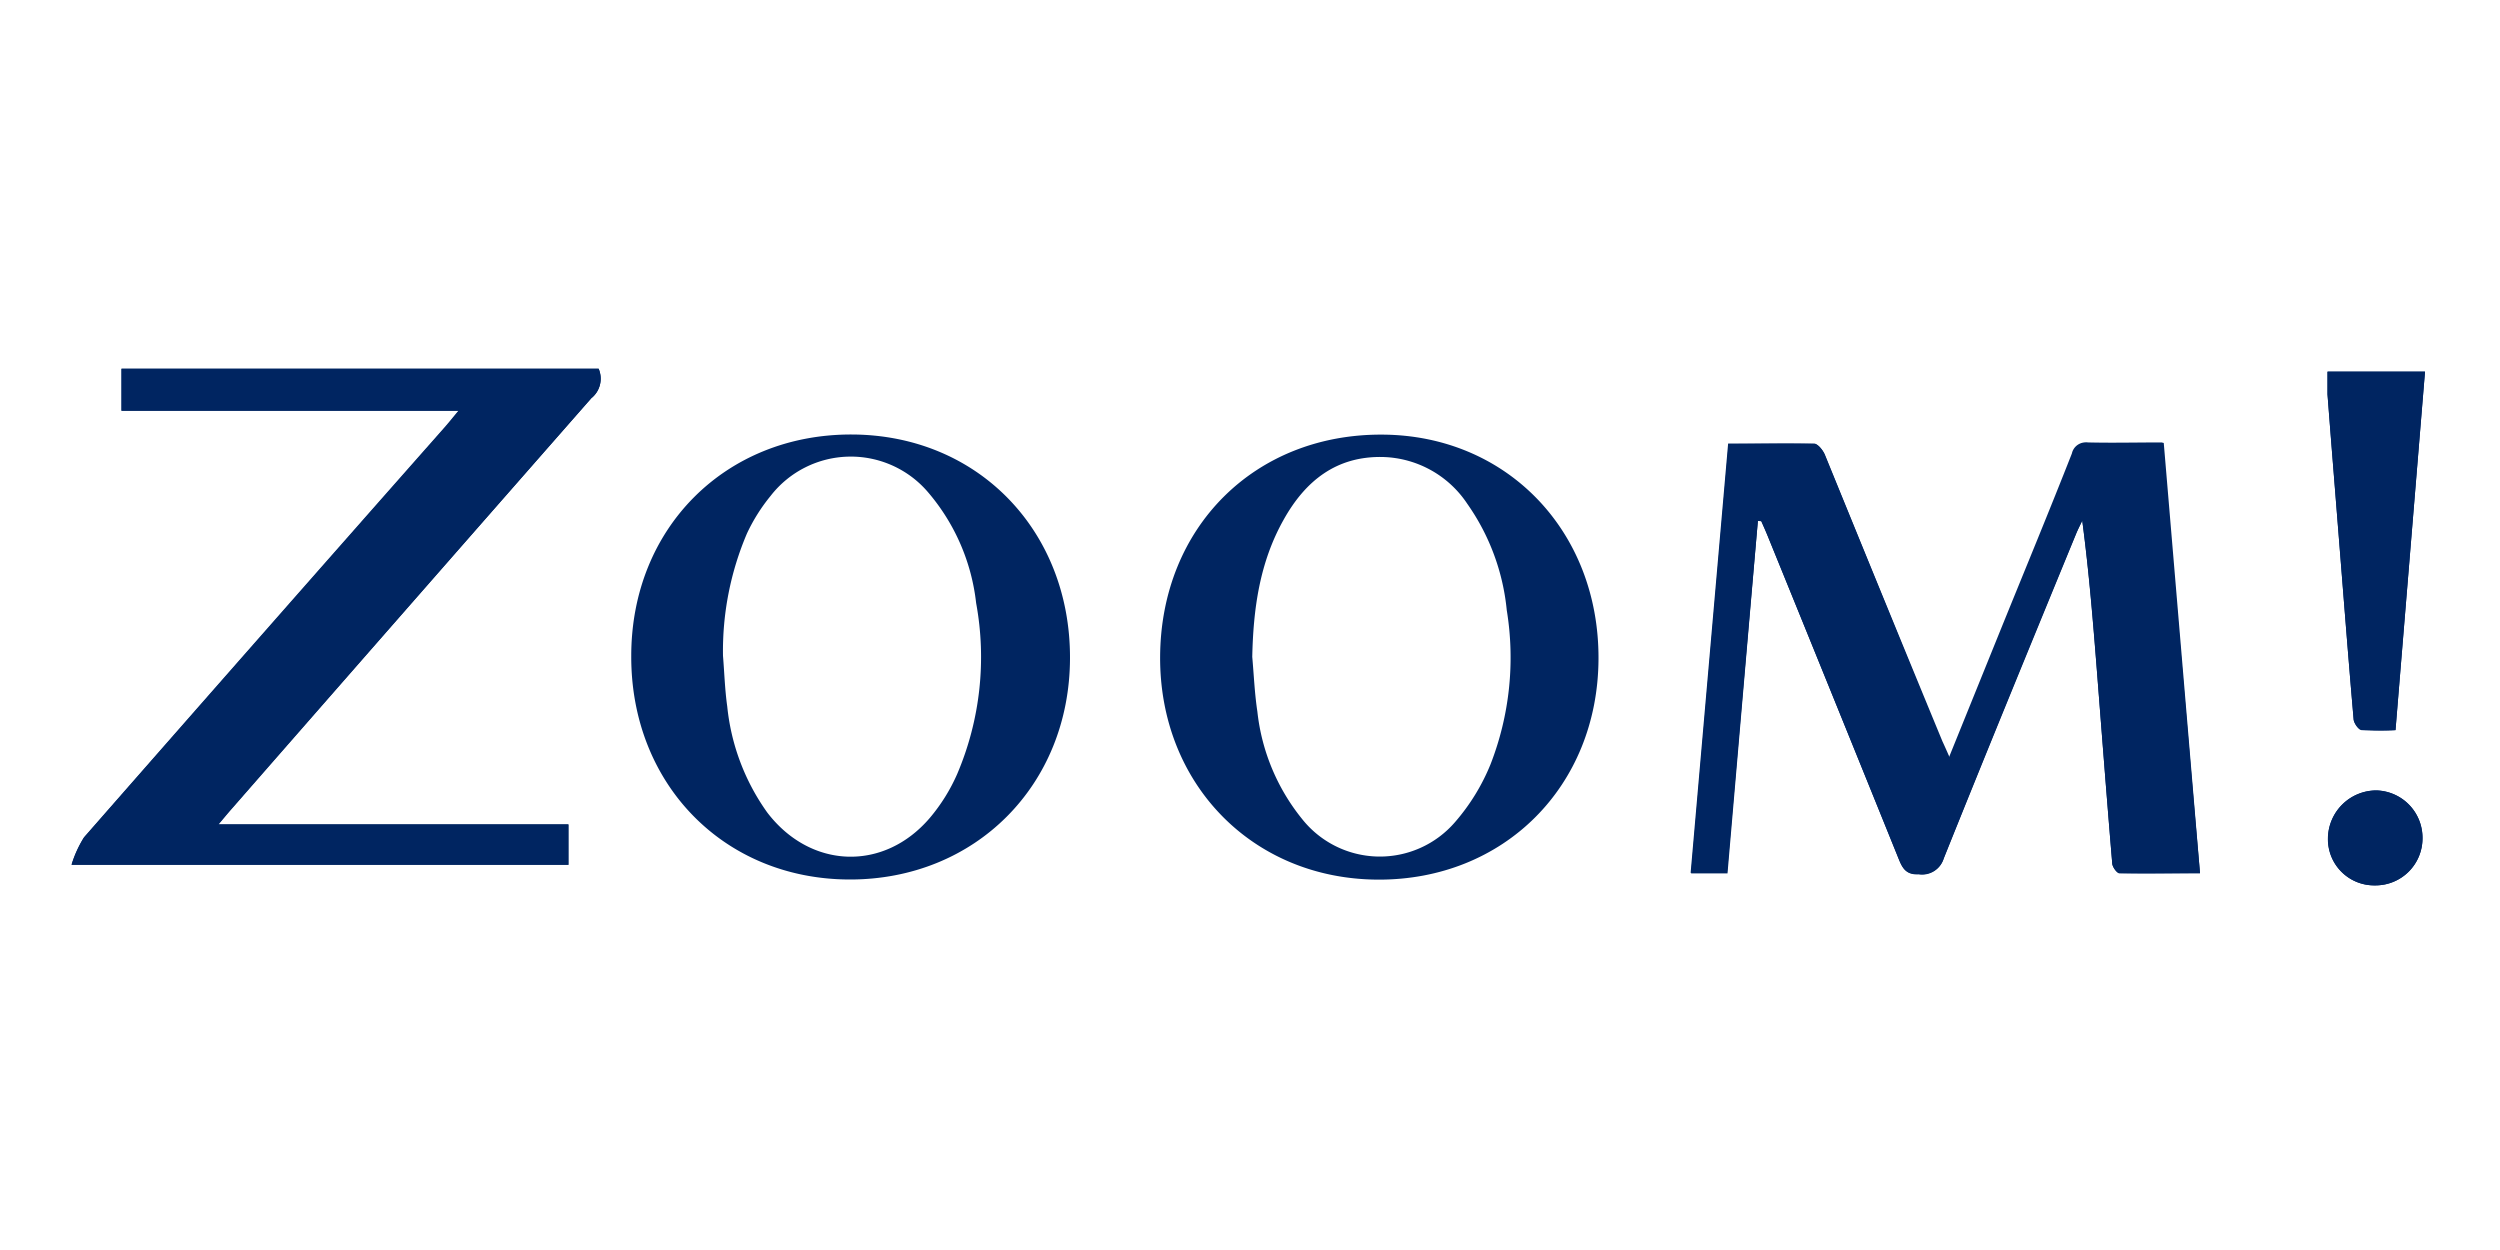
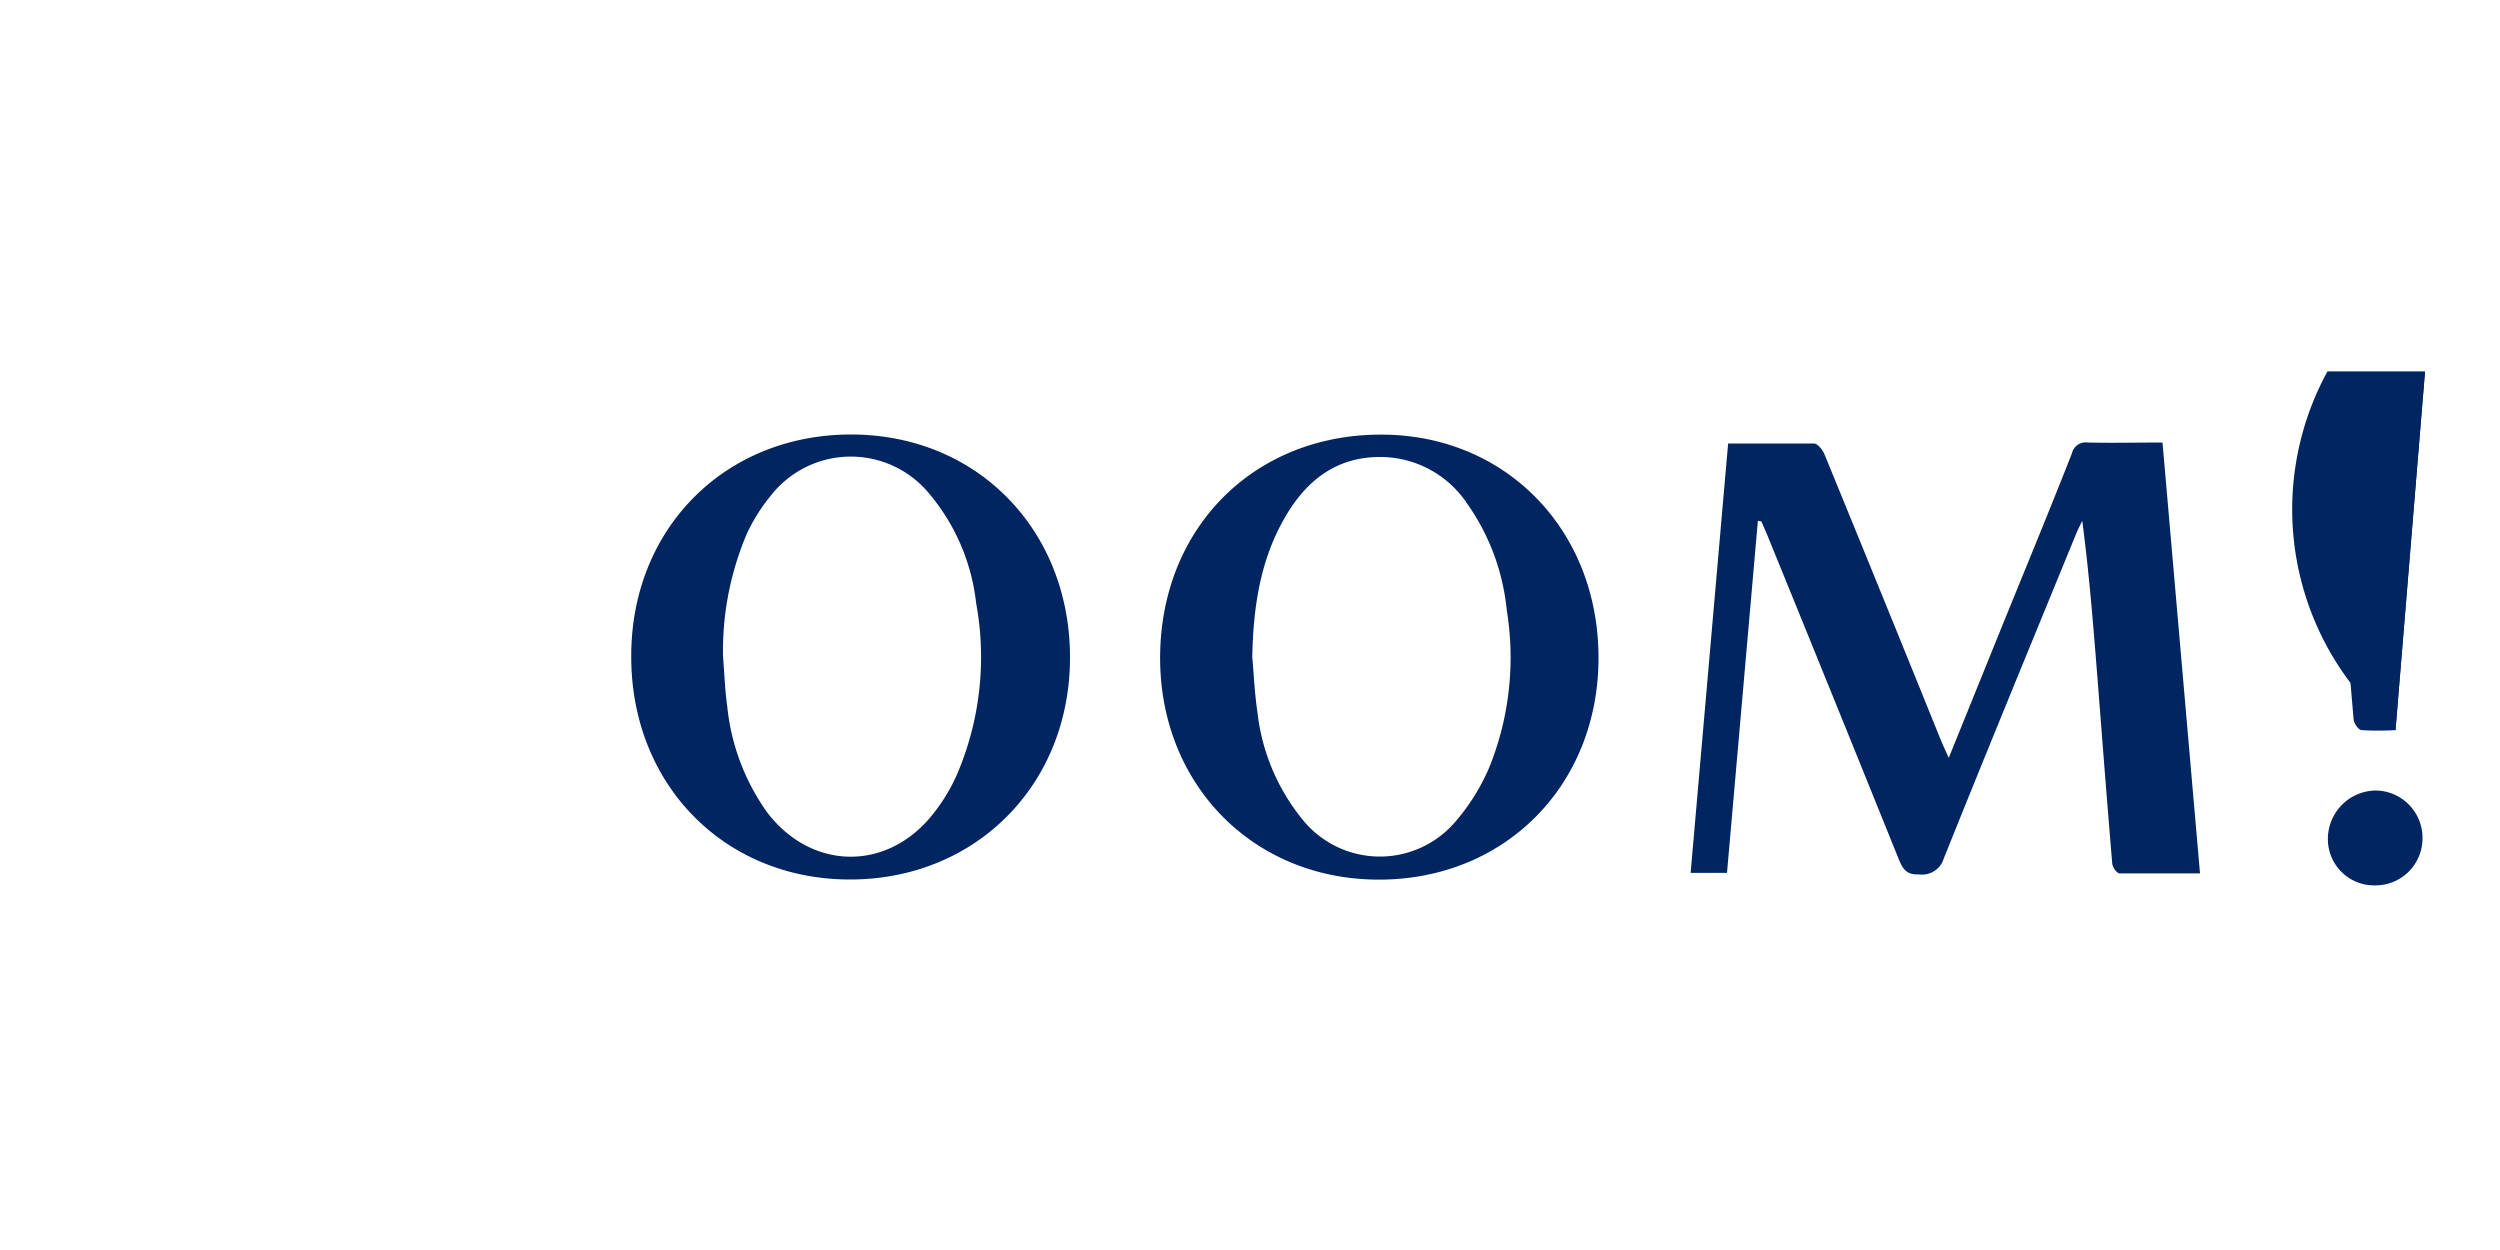
<svg xmlns="http://www.w3.org/2000/svg" viewBox="0 0 200 100">
  <title>Asset 6</title>
-   <path d="M140.63,41.67h.27c.17.38.34.76.5,1.15q5.25,12.93,10.49,25.86c.31.77.58,1.29,1.61,1.24a1.81,1.81,0,0,0,2-1.27c3.48-8.67,7-17.3,10.58-25.95.15-.36.33-.71.5-1.07.54,4.08.87,8.1,1.18,12.11.4,5.11.79,10.21,1.22,15.32,0,.28.37.77.58.78,2.08.06,4.17,0,6.44,0l-2.9-34.41c-2.09,0-4.06,0-6,0a1.13,1.13,0,0,0-1.25.88c-1.81,4.54-3.66,9.06-5.49,13.58l-4.36,10.77c-.26-.59-.44-1-.6-1.34Q150.67,47.86,146,36.39c-.15-.36-.55-.86-.85-.87-2.25-.07-4.49,0-6.86,0l-3,34.35h2.91Z" style="fill:#002561" />
-   <path d="M9.72,32.86h27c-.48.57-.78,1-1.1,1.32Q21.15,50.57,6.73,67a9.17,9.17,0,0,0-1,2.19H45.49V65.95h-28c.46-.55.75-.9,1.05-1.24Q32.9,48.28,47.3,31.86a2,2,0,0,0,.59-2.36H9.72Z" style="fill:#002561" />
-   <path d="M191.64,58.41,194,29.71h-7.8c0,.66,0,1.24,0,1.81.29,3.79.6,7.58.9,11.37.39,4.87.76,9.75,1.19,14.62,0,.31.39.82.64.85A23,23,0,0,0,191.64,58.41Z" style="fill:#002561" />
-   <path d="M193.8,67.09a3.79,3.79,0,0,0-3.69-3.86,3.88,3.88,0,0,0-3.87,3.84A3.7,3.7,0,0,0,190,70.83,3.76,3.76,0,0,0,193.8,67.09Z" style="fill:#002561" />
+   <path d="M191.64,58.41,194,29.71h-7.8A23,23,0,0,0,191.64,58.41Z" style="fill:#002561" />
  <path d="M140.63,41.67l-2.47,28.16h-2.91l3-34.35c2.36,0,4.61,0,6.86,0,.3,0,.7.51.85.87q4.7,11.46,9.34,22.94c.16.38.34.76.6,1.34l4.36-10.77c1.84-4.53,3.69-9,5.49-13.58a1.13,1.13,0,0,1,1.25-.88c2,.05,3.94,0,6,0L176,69.87c-2.27,0-4.36,0-6.44,0-.21,0-.55-.49-.58-.78-.43-5.1-.82-10.21-1.22-15.32-.32-4-.64-8-1.18-12.11-.17.36-.35.7-.5,1.07-3.54,8.64-7.1,17.28-10.58,25.95a1.81,1.81,0,0,1-2,1.27c-1,.05-1.3-.47-1.61-1.24q-5.22-12.94-10.49-25.86c-.16-.39-.33-.77-.5-1.15Z" style="fill:#002561" />
-   <path d="M9.72,32.86V29.5H47.89a2,2,0,0,1-.59,2.36Q32.89,48.27,18.5,64.71c-.3.34-.59.69-1.05,1.24h28v3.22H5.72a9.17,9.17,0,0,1,1-2.19q14.39-16.43,28.85-32.8c.32-.37.63-.75,1.1-1.32Z" style="fill:#002561" />
  <path d="M92.81,52.54c.05-10.34,7.56-17.84,17.8-17.77,9.94.06,17.31,7.71,17.27,17.93s-7.58,17.72-17.66,17.67S92.76,62.65,92.81,52.54Zm7.37,0c.13,1.47.19,2.94.41,4.39a16.46,16.46,0,0,0,3.57,8.58,7.94,7.94,0,0,0,12.25.25,16.5,16.5,0,0,0,2.83-4.61,23.52,23.52,0,0,0,1.3-12.34,17.77,17.77,0,0,0-3.16-8.51,8.37,8.37,0,0,0-6.76-3.74c-3.71-.08-6.19,1.91-7.92,5C100.76,45,100.26,48.73,100.18,52.58Z" style="fill:#002561" />
  <path d="M50.5,52.47c0-10.21,7.52-17.73,17.62-17.71s17.5,7.68,17.48,17.88S78,70.39,67.94,70.36,50.46,62.69,50.5,52.47Zm7.34,0c.11,1.35.15,2.71.34,4.05A17.62,17.62,0,0,0,61.38,65c3.45,4.52,9.31,4.75,13,.44a14.38,14.38,0,0,0,2.2-3.53,23.87,23.87,0,0,0,1.51-13.67,16.43,16.43,0,0,0-3.82-8.83,8.12,8.12,0,0,0-12.62.26,14.24,14.24,0,0,0-1.89,3A23.94,23.94,0,0,0,57.84,52.48Z" style="fill:#002561" />
  <path d="M191.64,58.41a23,23,0,0,1-2.71,0c-.25,0-.61-.54-.64-.85-.42-4.87-.8-9.75-1.19-14.62-.3-3.79-.61-7.58-.9-11.37,0-.57,0-1.15,0-1.81H194Z" style="fill:#002561" />
  <path d="M193.8,67.09a3.76,3.76,0,0,1-3.8,3.74,3.7,3.7,0,0,1-3.77-3.75,3.88,3.88,0,0,1,3.87-3.84A3.79,3.79,0,0,1,193.8,67.09Z" style="fill:#002561" />
-   <rect width="200" height="100" style="fill:none" />
</svg>